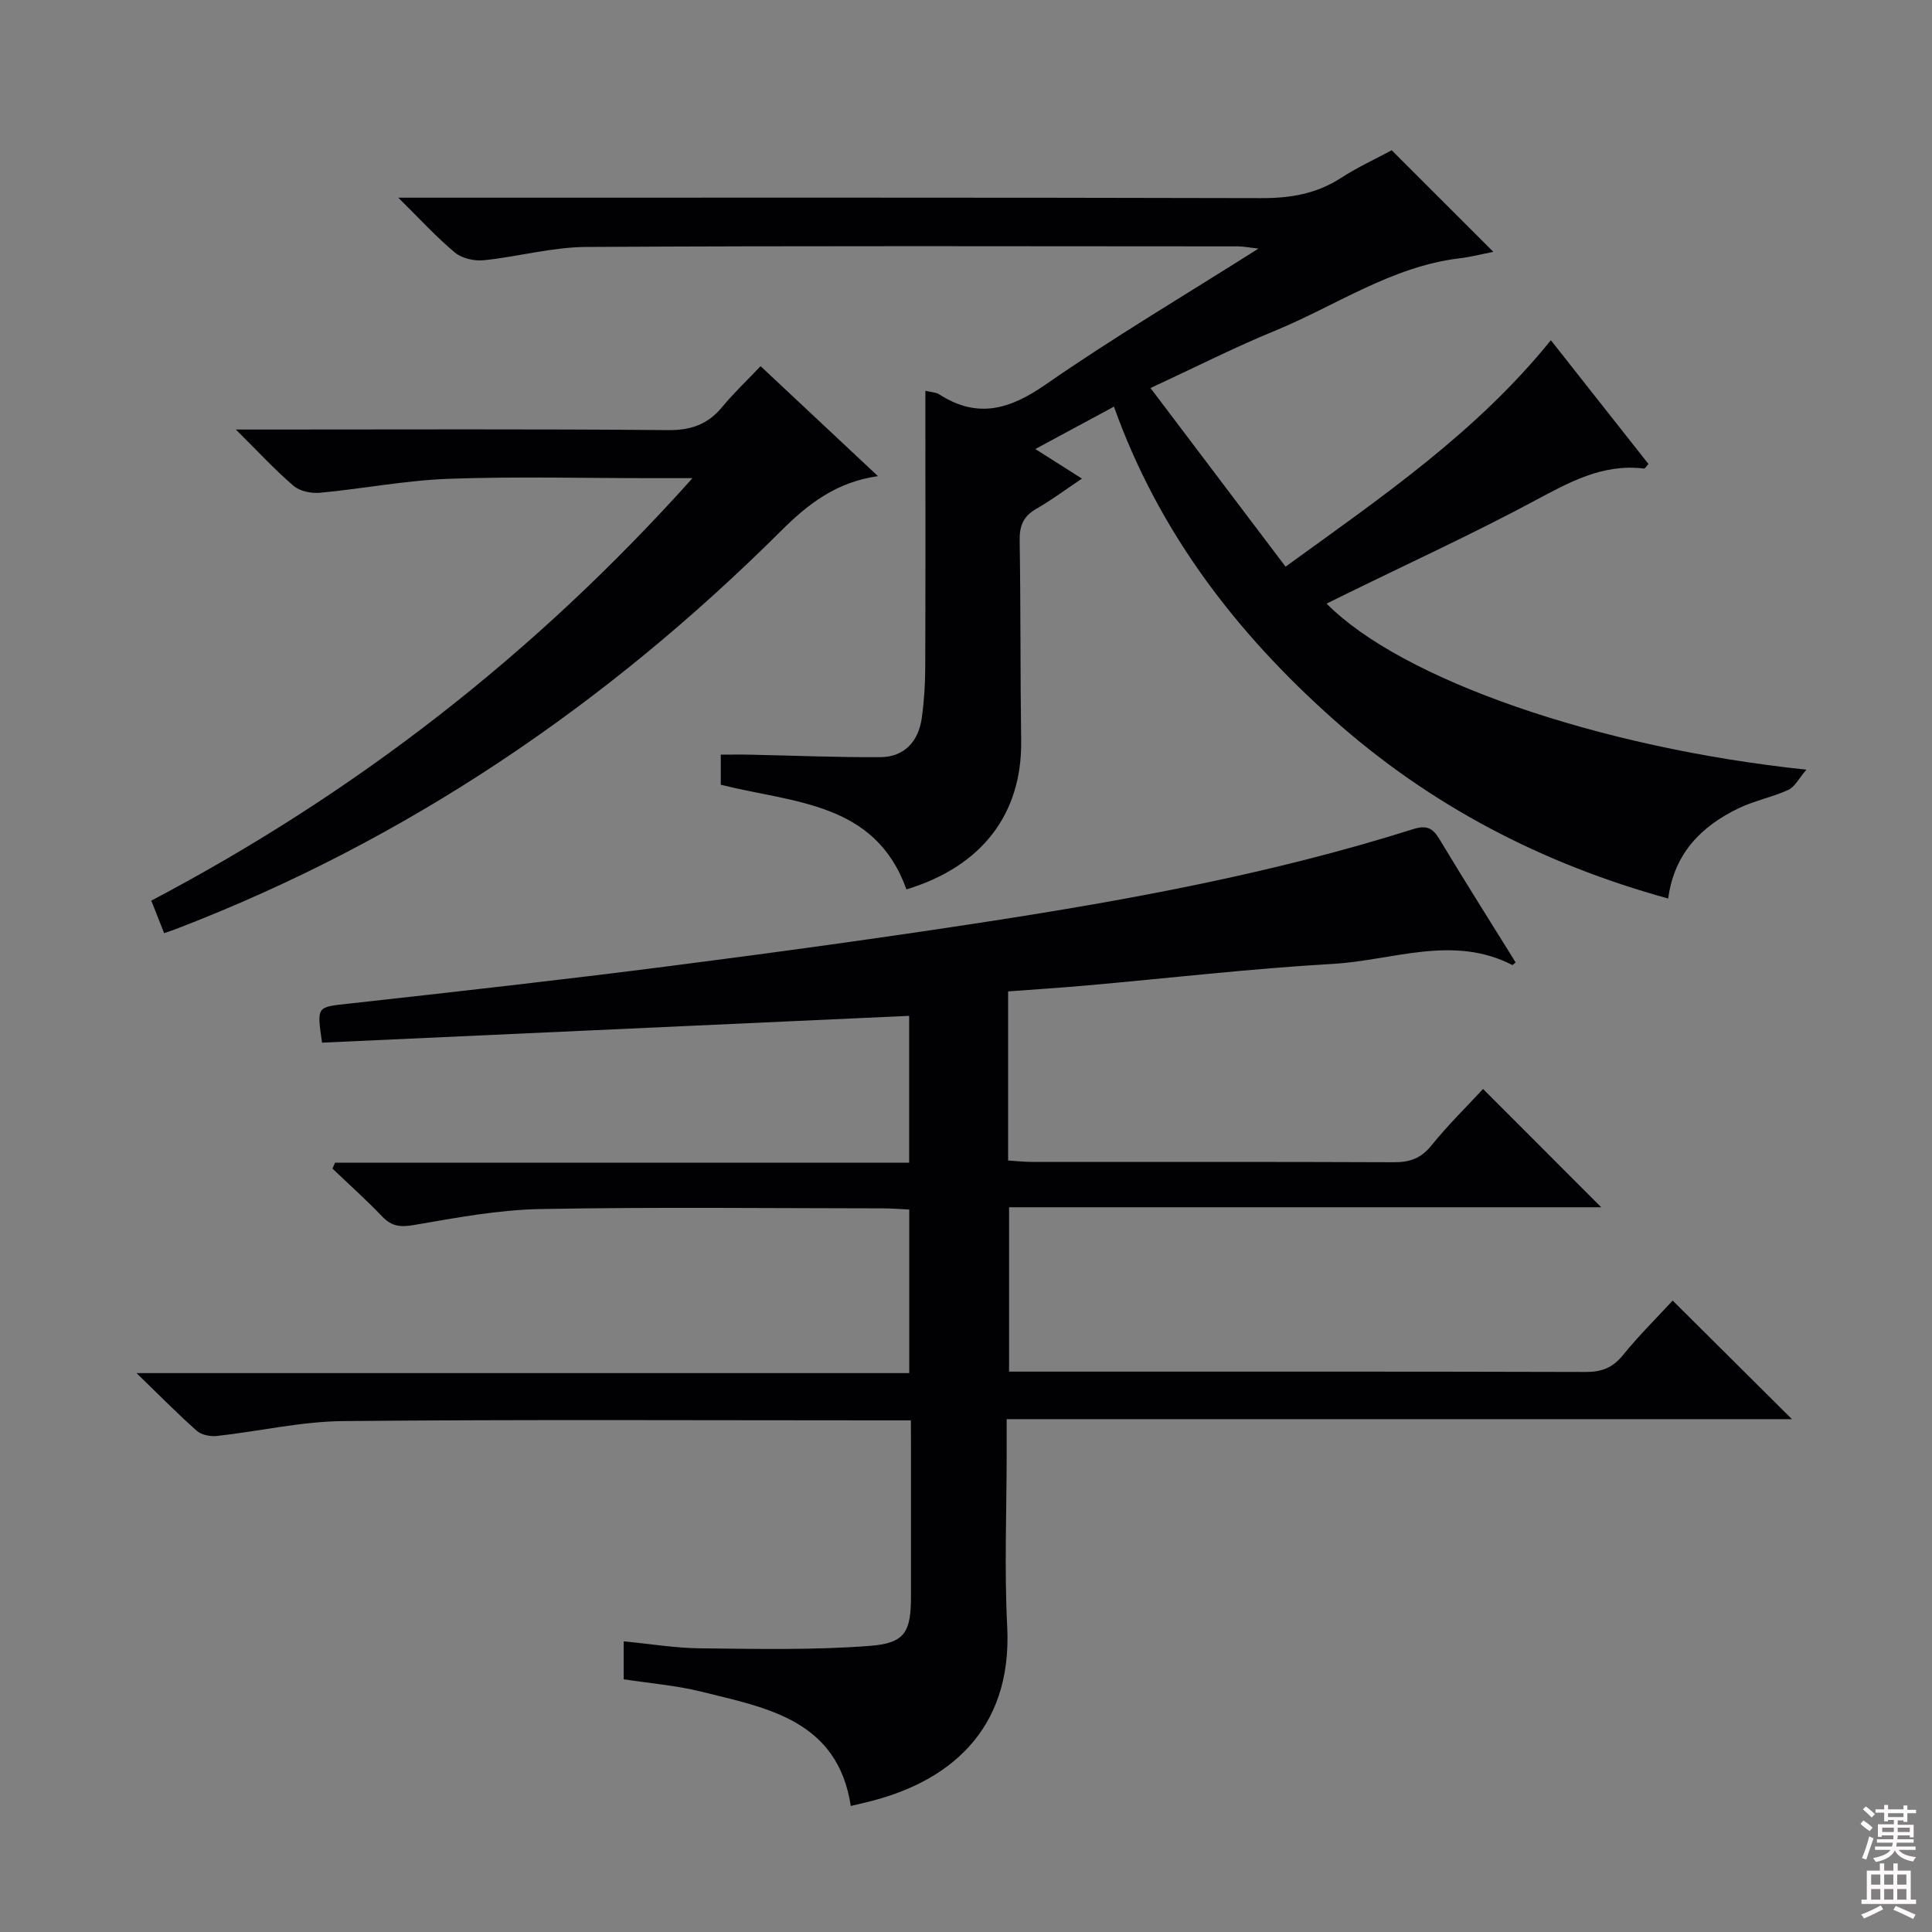
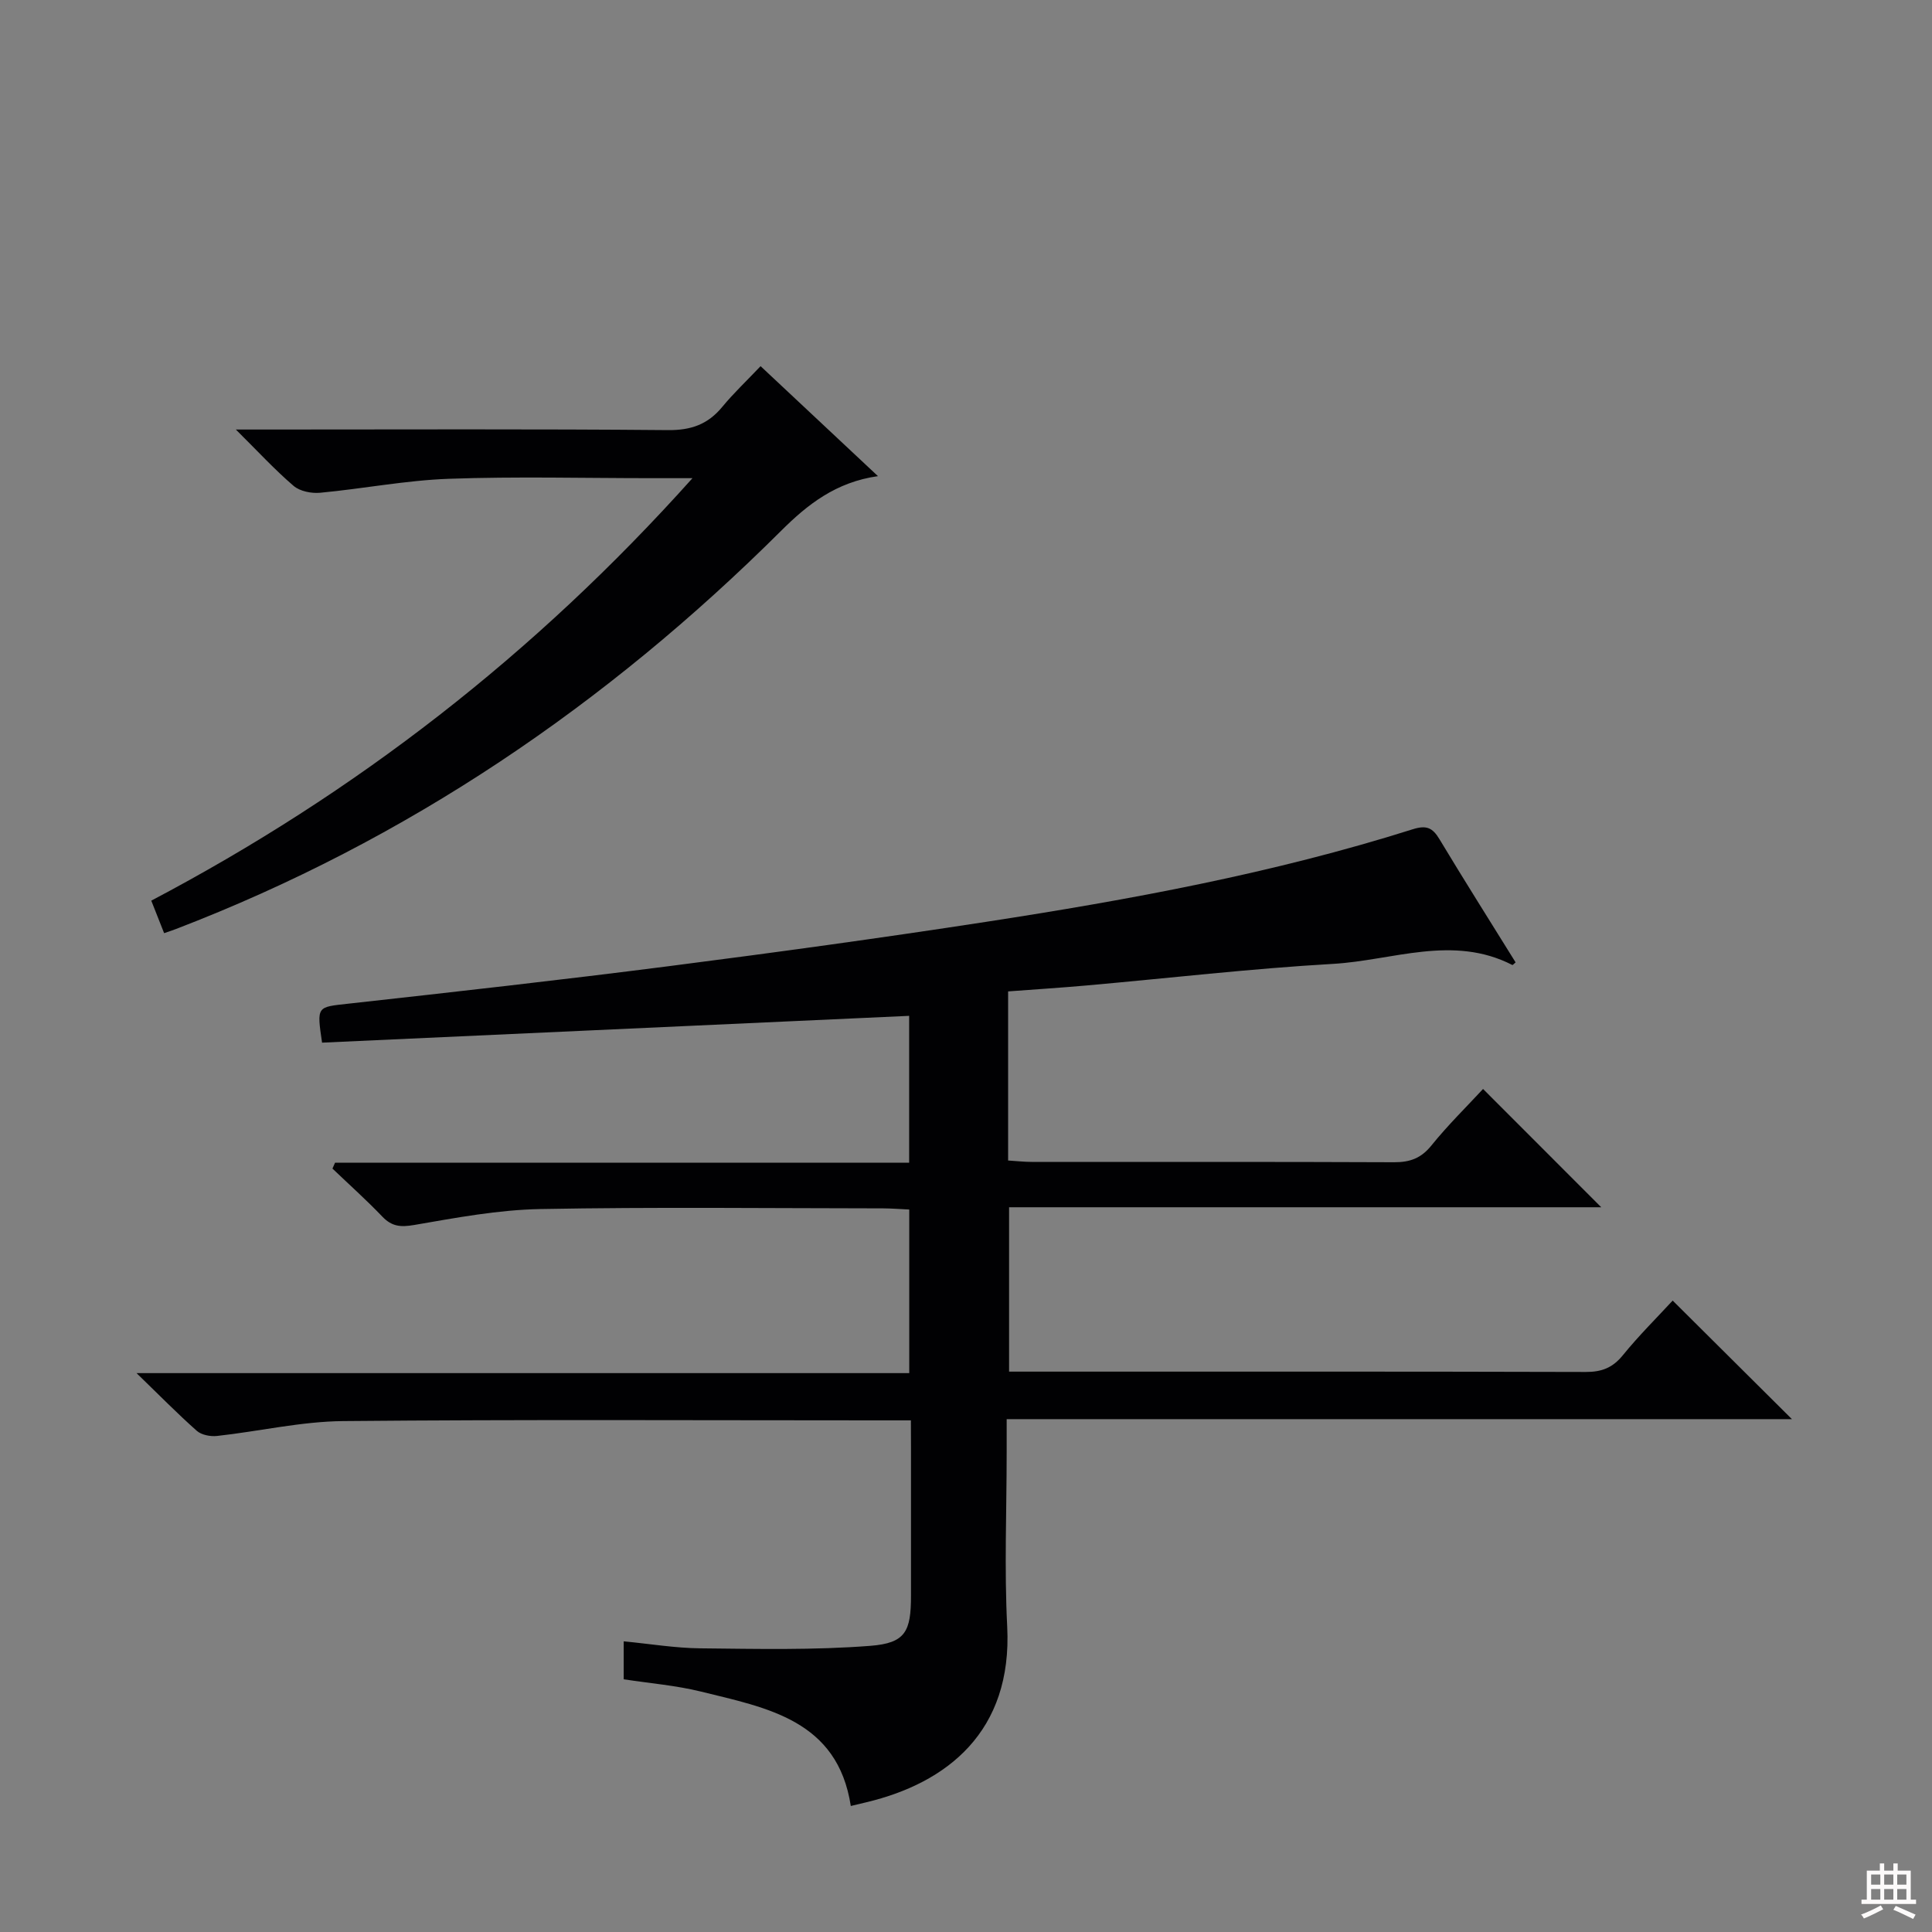
<svg xmlns="http://www.w3.org/2000/svg" enable-background="new 0 0 400 400" viewBox="0 0 400 400">
  <rect x="0" y="0" width="400" height="400" fill="#808080" stroke="none" />
  <g fill="#010103">
    <path d="m188.59 294.07c-2.59 0-4.56 0-6.52 0-37 0-74-.2-111 .15-8.72.08-17.41 2.12-26.13 3.08-1.37.15-3.22-.2-4.19-1.06-3.99-3.53-7.72-7.34-12.48-11.95h159.98c0-11.52 0-22.43 0-33.87-1.86-.09-3.62-.23-5.37-.24-23.67-.02-47.34-.3-71 .14-8.73.16-17.48 1.81-26.13 3.3-2.81.48-4.62.33-6.6-1.74-3.3-3.45-6.87-6.64-10.32-9.94.18-.4.36-.81.54-1.21h118.86c0-10.71 0-20.75 0-30.41-40.75 1.86-81.21 3.71-121.55 5.55-1.12-7.62-1.09-7.34 5.45-8.07 22.12-2.45 44.24-4.93 66.32-7.76 21.9-2.81 43.79-5.81 65.62-9.17 29.85-4.59 59.55-10.06 88.42-19.18 2.88-.91 4.12-.3 5.55 2.08 5.14 8.55 10.48 16.98 15.75 25.48-.29.23-.59.59-.68.54-12.31-6.33-24.78-.94-37.11-.23-17.08.98-34.1 2.97-51.15 4.48-5.28.47-10.56.8-16.13 1.22v35.01c1.72.11 3.32.29 4.92.29 25 .02 50-.04 75 .07 3.27.01 5.58-.82 7.71-3.46 3.44-4.26 7.38-8.12 10.7-11.71 8.2 8.21 16.35 16.36 24.47 24.49-40.33 0-81.22 0-122.6 0v34.03h4.9c38.17 0 76.33-.04 114.5.07 3.29.01 5.56-.86 7.67-3.46 3.34-4.11 7.13-7.86 10.32-11.32 8.31 8.26 16.52 16.42 24.69 24.55-53.51 0-107.69 0-162.58 0v6.93c0 12-.5 24.03.11 35.99 1.11 21.78-12.46 32.42-29.16 36.4-.97.23-1.93.46-3.22.77-2.74-17.8-17.34-20.31-31.08-23.7-5.12-1.26-10.45-1.69-15.94-2.53 0-2.44 0-4.86 0-7.86 5.44.52 10.66 1.4 15.89 1.45 11.74.12 23.52.39 35.2-.52 7.27-.57 8.39-2.99 8.39-10.37.01-10.17 0-20.33 0-30.5-.02-1.78-.02-3.56-.02-5.81z" />
-     <path d="m321.09 70.44c6.94 8.8 13.6 17.24 20.21 25.63-.5.53-.73.96-.9.94-8.62-1.06-15.58 2.87-22.85 6.76-12.74 6.82-25.89 12.85-38.87 19.22-1.31.64-2.62 1.29-4.02 1.98 15.43 15.65 56.14 29.85 99.34 34.38-1.61 1.87-2.43 3.59-3.75 4.19-3.31 1.51-6.99 2.22-10.26 3.79-7.73 3.71-13.35 9.32-14.61 18.7-26.21-7.22-49.37-19.32-69.43-37.2-20.04-17.86-36.03-38.64-45.32-64.64-5.42 2.92-10.47 5.65-16.28 8.78 3.4 2.16 6.21 3.93 9.66 6.12-3.5 2.34-6.4 4.51-9.51 6.29-2.65 1.53-3.44 3.52-3.39 6.51.22 13.83.12 27.66.31 41.48.2 15.09-8.06 26-23.75 30.77-6.48-18.13-23.43-17.89-38.44-21.67 0-1.83 0-3.79 0-6.23 2 0 4.07-.04 6.14.01 8.98.18 17.97.57 26.95.51 4.81-.04 7.84-3.14 8.53-8.15.48-3.45.7-6.95.71-10.43.07-17.16.03-34.33.03-51.49 0-1.8 0-3.6 0-5.79 1.35.33 2.22.33 2.84.73 7.88 5.08 14.55 3.19 21.99-1.97 14.05-9.76 28.82-18.5 44.13-28.19-1.97-.22-3.1-.46-4.24-.46-44.99-.02-89.98-.14-134.97.12-7.06.04-14.09 2.03-21.18 2.75-1.95.2-4.5-.38-5.96-1.58-3.79-3.14-7.13-6.83-11.74-11.37h6.67c57.32 0 114.65-.06 171.97.09 6.02.02 11.43-.87 16.52-4.17 3.46-2.24 7.25-3.98 10.52-5.74 7.04 7.03 13.84 13.83 21.04 21.03-2.35.46-4.65 1.06-7 1.34-14.08 1.69-25.62 9.83-38.31 15.04-8.27 3.39-16.26 7.46-25.67 11.82 9.49 12.55 18.61 24.62 27.96 36.98 20.18-14.61 39.54-27.85 54.93-46.88z" />
    <path d="m33.98 193.2c-.94-2.37-1.72-4.35-2.66-6.73 42.32-22.29 79.39-50.99 112.05-87.47-3.66 0-6.08 0-8.49 0-13.99 0-28-.37-41.97.13-8.9.32-17.74 2.06-26.63 2.89-1.8.17-4.18-.3-5.49-1.42-3.87-3.31-7.34-7.09-11.96-11.67h6.54c27.65 0 55.3-.13 82.95.12 4.79.04 8.24-1.2 11.22-4.81 2.32-2.82 5-5.34 7.93-8.43 8.12 7.61 15.93 14.93 24.3 22.77-8.7 1.23-14.57 5.86-20.03 11.3-36.15 36-77.5 64.11-125.28 82.45-.62.25-1.25.44-2.48.87z" />
  </g>
-   <path d="m385.2 377.6.6-.7c.6.4 1.3.9 1.9 1.5l-.6.7c-.8-.5-1.4-1-1.9-1.5zm.3 7.1c.6-1.4 1.1-2.9 1.5-4.5.3.1.6.3.9.4-.5 1.4-1 2.9-1.5 4.4zm.2-10.1.6-.6c.7.5 1.3 1.1 1.9 1.6l-.7.7c-.6-.6-1.2-1.2-1.8-1.7zm8.4-.8h.8v.9h1.8v.7h-1.8v1.8h-.8v-.3h-1.2v.9h3.3v2.6h-.8v-.4h-2.5c0 .3 0 .6-.1.8h3.4v.7h-3.5c0 .3-.1.6-.1.8h4v.7h-3.5c.7.9 1.9 1.3 3.6 1.5-.2.2-.4.5-.6.9-1.9-.3-3.2-1.1-3.8-2.3-.5 1.1-1.8 2-3.9 2.4-.2-.3-.4-.5-.6-.8 1.9-.4 3.1-.9 3.6-1.7h-3.2v-.7h3.5c.1-.2.1-.5.2-.8h-3.3v-.7h3.4c0-.2 0-.5 0-.8h-2.4v.3h-.8v-2.6h3.3v-.9h-1.2v.3h-.8v-1.8h-1.8v-.7h1.8v-.9h.8v.9h3.2zm-4.4 5.5h2.4c0-.3 0-.6 0-.9h-2.4zm1.2-3.1h3.2v-.8h-3.2zm4.4 2.2h-2.4v.9h2.5v-.9z" fill="#fcfafa" />
  <path d="m389.2 385.8h.9v1.5h1.9v-1.5h.9v1.5h2.7v6h1.1v.9h-11.3v-.9h1.1v-6h2.7zm.2 8.7.5.8c-1.2.6-2.5 1.3-4 1.9-.2-.3-.3-.6-.6-.8 1.6-.6 3-1.3 4.1-1.9zm-2-4.3h1.9v-2.1h-1.9zm0 3.1h1.9v-2.2h-1.9zm2.7-3.1h1.9v-2.1h-1.9zm0 3.1h1.9v-2.2h-1.9zm2.4 1.3c1.4.6 2.7 1.2 4.1 1.8l-.5.9c-1.5-.7-2.8-1.4-4.1-1.9zm2.2-6.5h-1.9v2.1h1.9zm-1.9 5.2h1.9v-2.2h-1.9z" fill="#fcfafa" />
</svg>